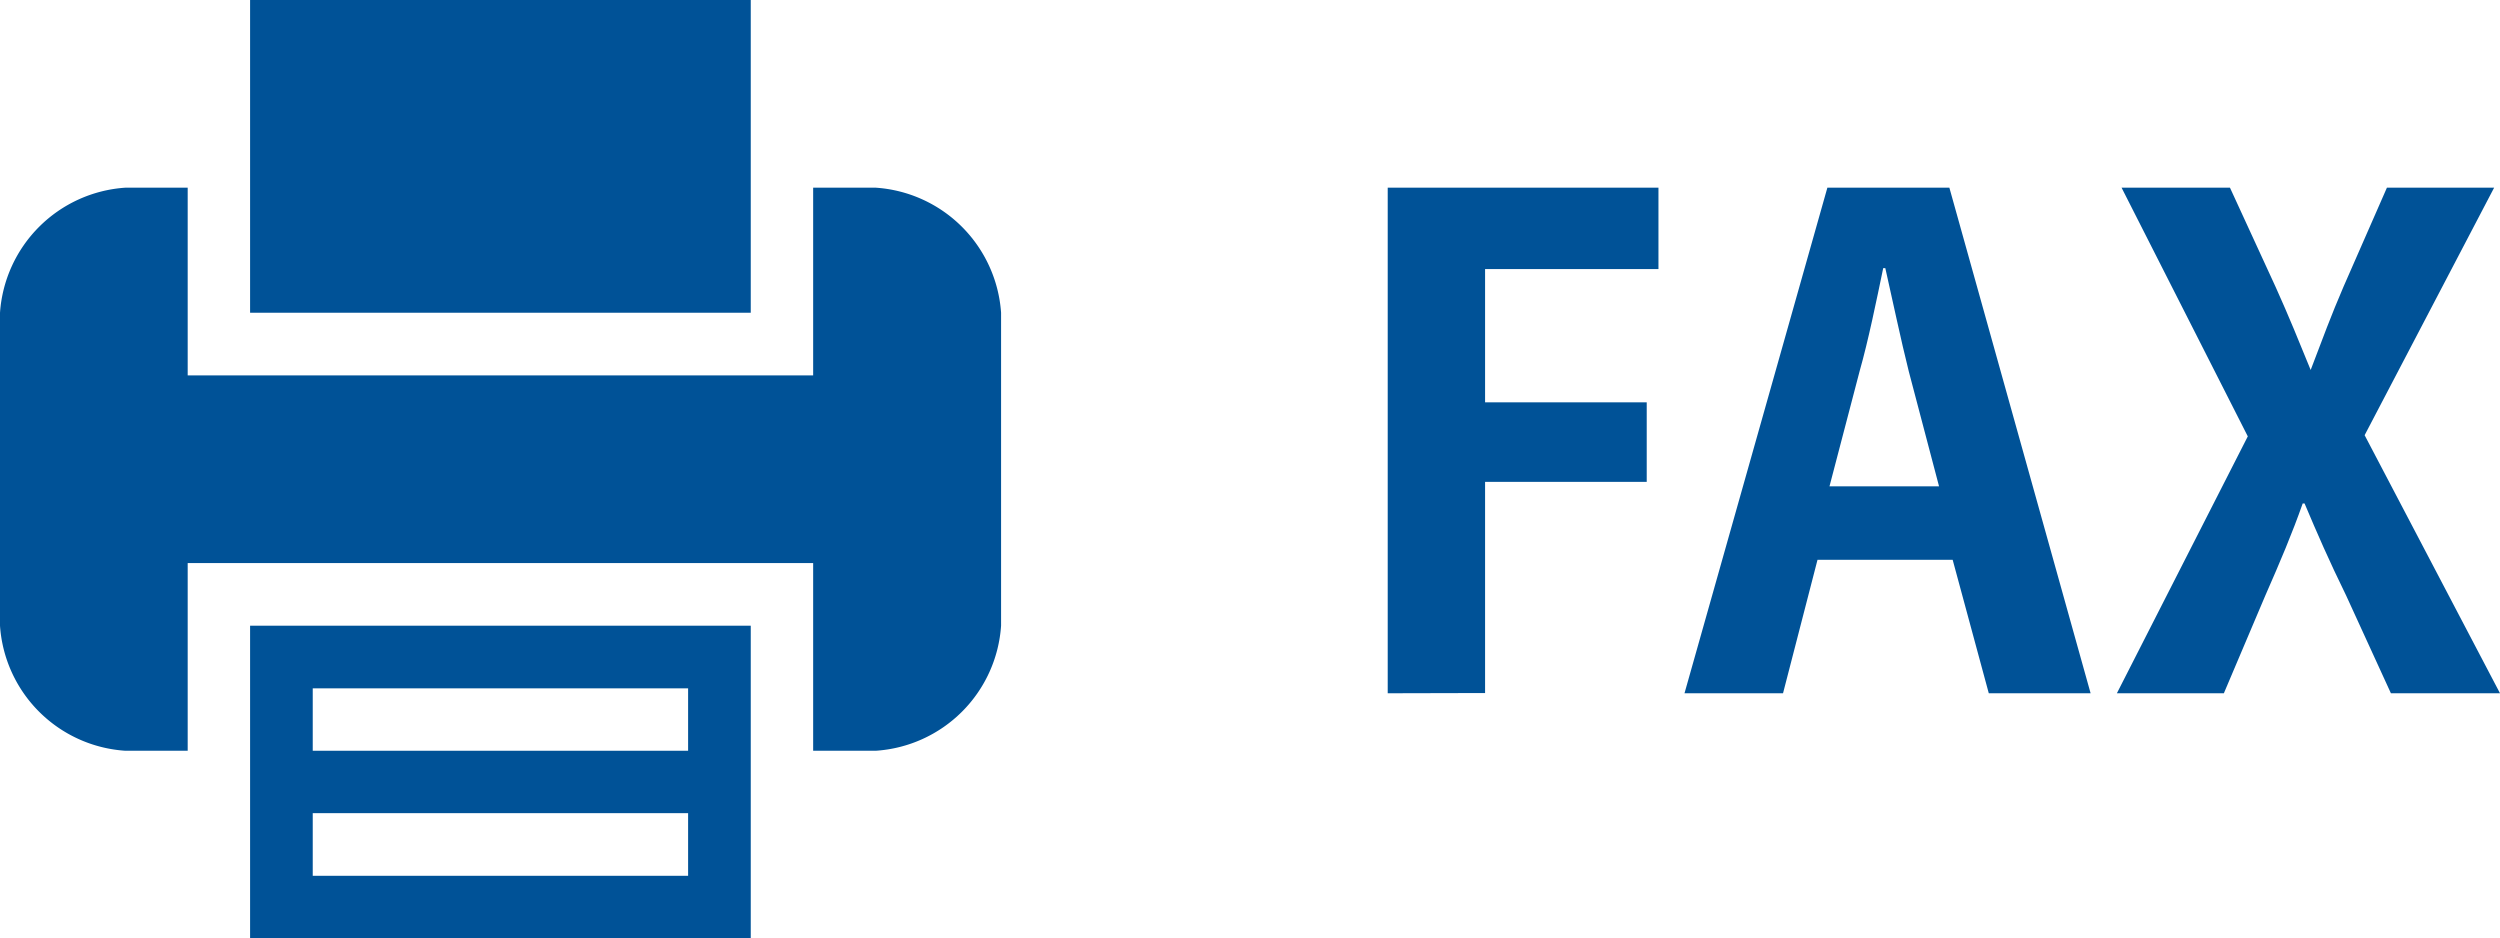
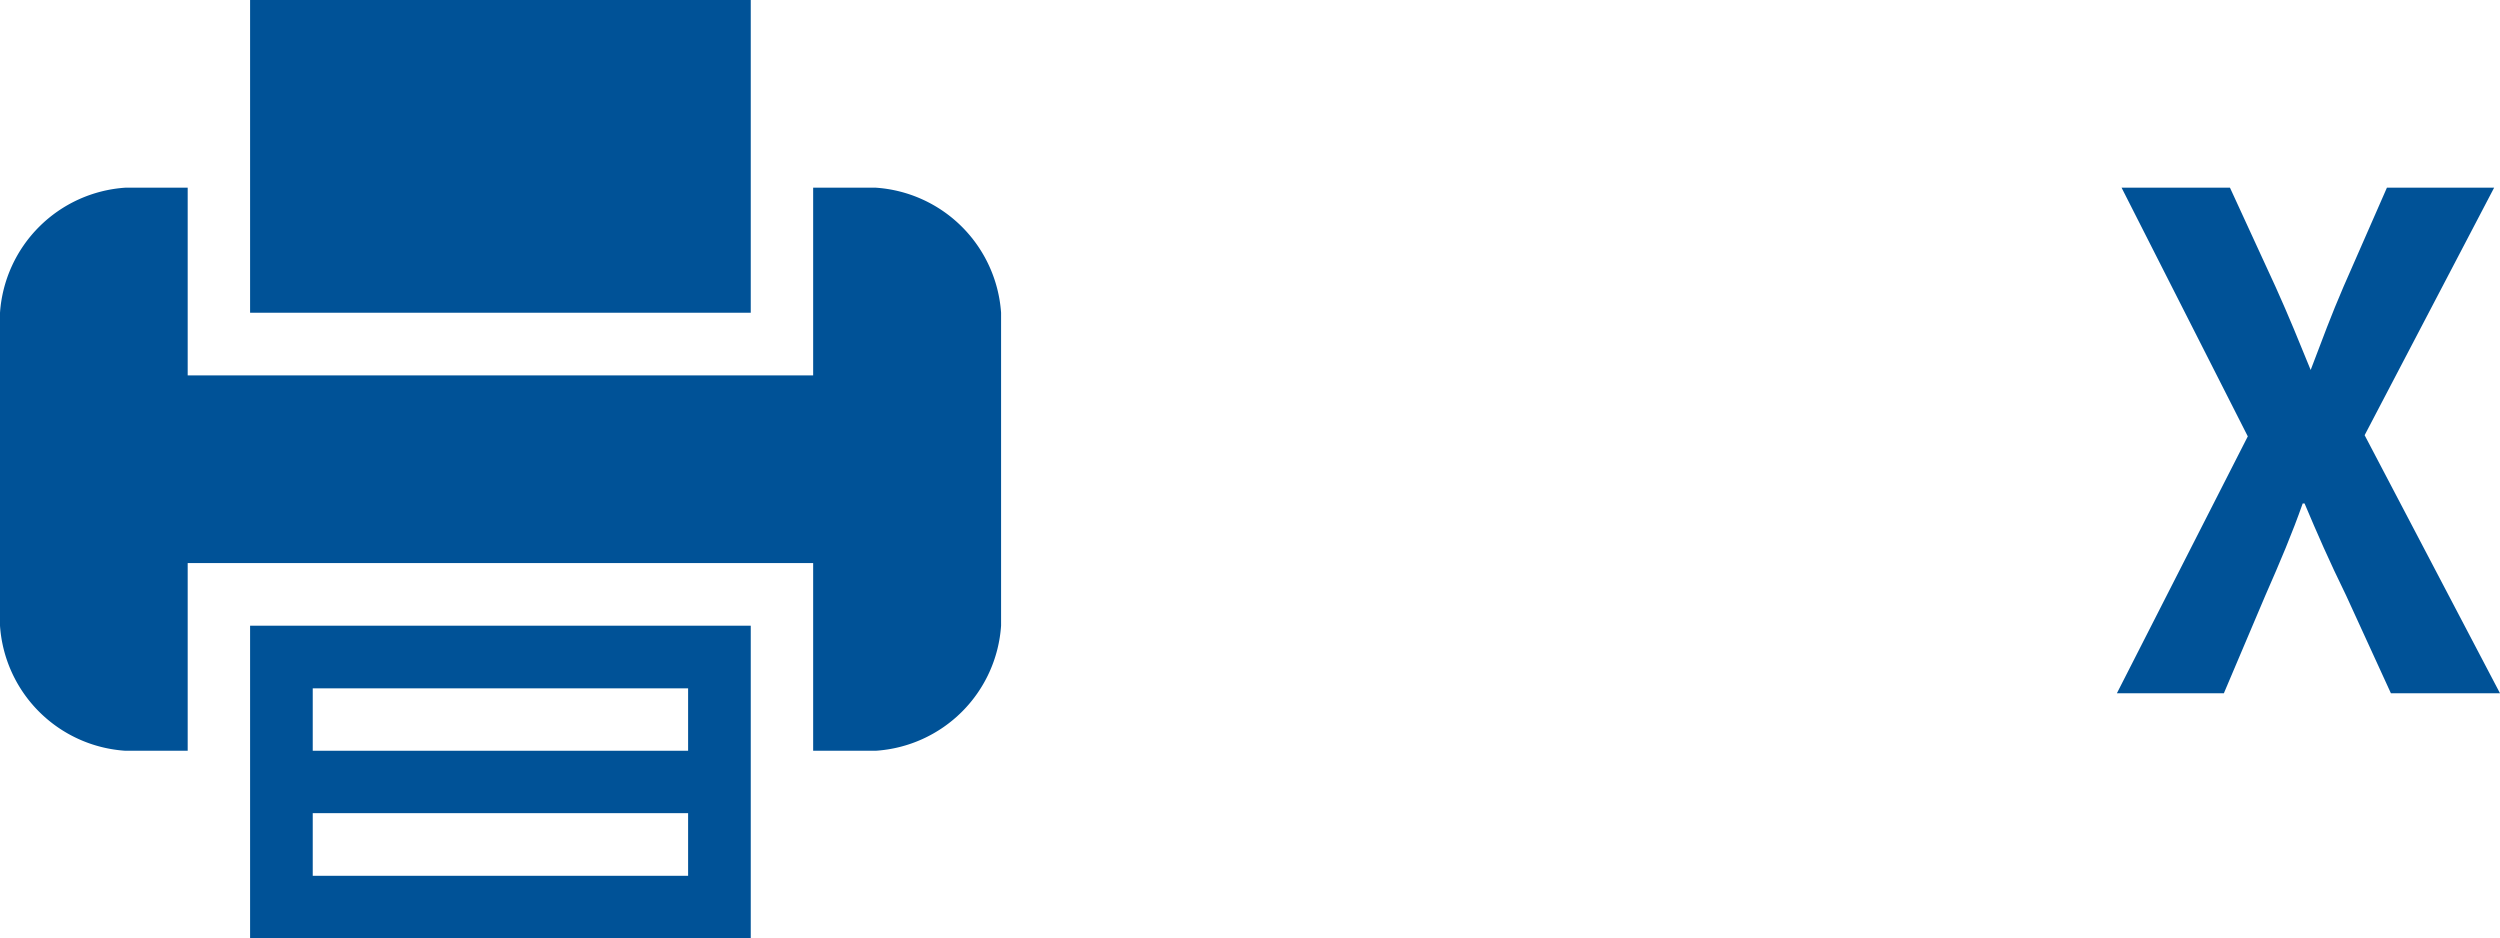
<svg xmlns="http://www.w3.org/2000/svg" id="レイヤー_1" data-name="レイヤー 1" width="106.56" height="40" viewBox="0 0 106.56 40">
  <defs>
    <style>.cls-1{fill:#005297;}.cls-2{fill:none;}</style>
  </defs>
  <title>fax_blue</title>
-   <path class="cls-1" d="M59.15,29.55V8H70.69v3.47H63.3v5.68h6.89v3.39H63.3v9Z" />
-   <path class="cls-1" d="M89.11,29.55H84.77l-1.54-5.69H77.47L76,29.55h-4.2L77.89,8h5.2Zm-6.46-8.82-1.29-4.9c-.34-1.35-.7-3.08-1-4.4h-.09c-.28,1.35-.64,3.11-1,4.37l-1.29,4.93Z" />
  <path class="cls-1" d="M106.56,29.55h-4.65L100,25.38c-.73-1.49-1.23-2.64-1.77-3.92h-.08c-.45,1.28-.95,2.46-1.6,3.94l-1.76,4.15H90.23L95.81,18.6,90.43,8h4.62L97,12.24c.56,1.24,1,2.33,1.49,3.53h0c.51-1.34.87-2.32,1.4-3.55L101.74,8h4.57l-5.52,10.55Z" />
  <path class="cls-1" d="M10.66,32v8H32V26.67H10.66Zm2.67-2.66h16V32h-16Zm0,5.32h16v2.67h-16Zm0,0" />
  <path class="cls-1" d="M32,8V0H10.66V13.33H32Zm0,0" />
  <path class="cls-1" d="M37.33,8H34.66v8H8V8H5.34A5.74,5.74,0,0,0,0,13.33V26.67A5.73,5.73,0,0,0,5.34,32H8V24H34.66v8h2.67a5.73,5.73,0,0,0,5.34-5.33V13.33A5.74,5.74,0,0,0,37.33,8Zm0,0" />
  <rect class="cls-2" x="-1306.53" y="-2487" width="1920" height="3090" />
</svg>